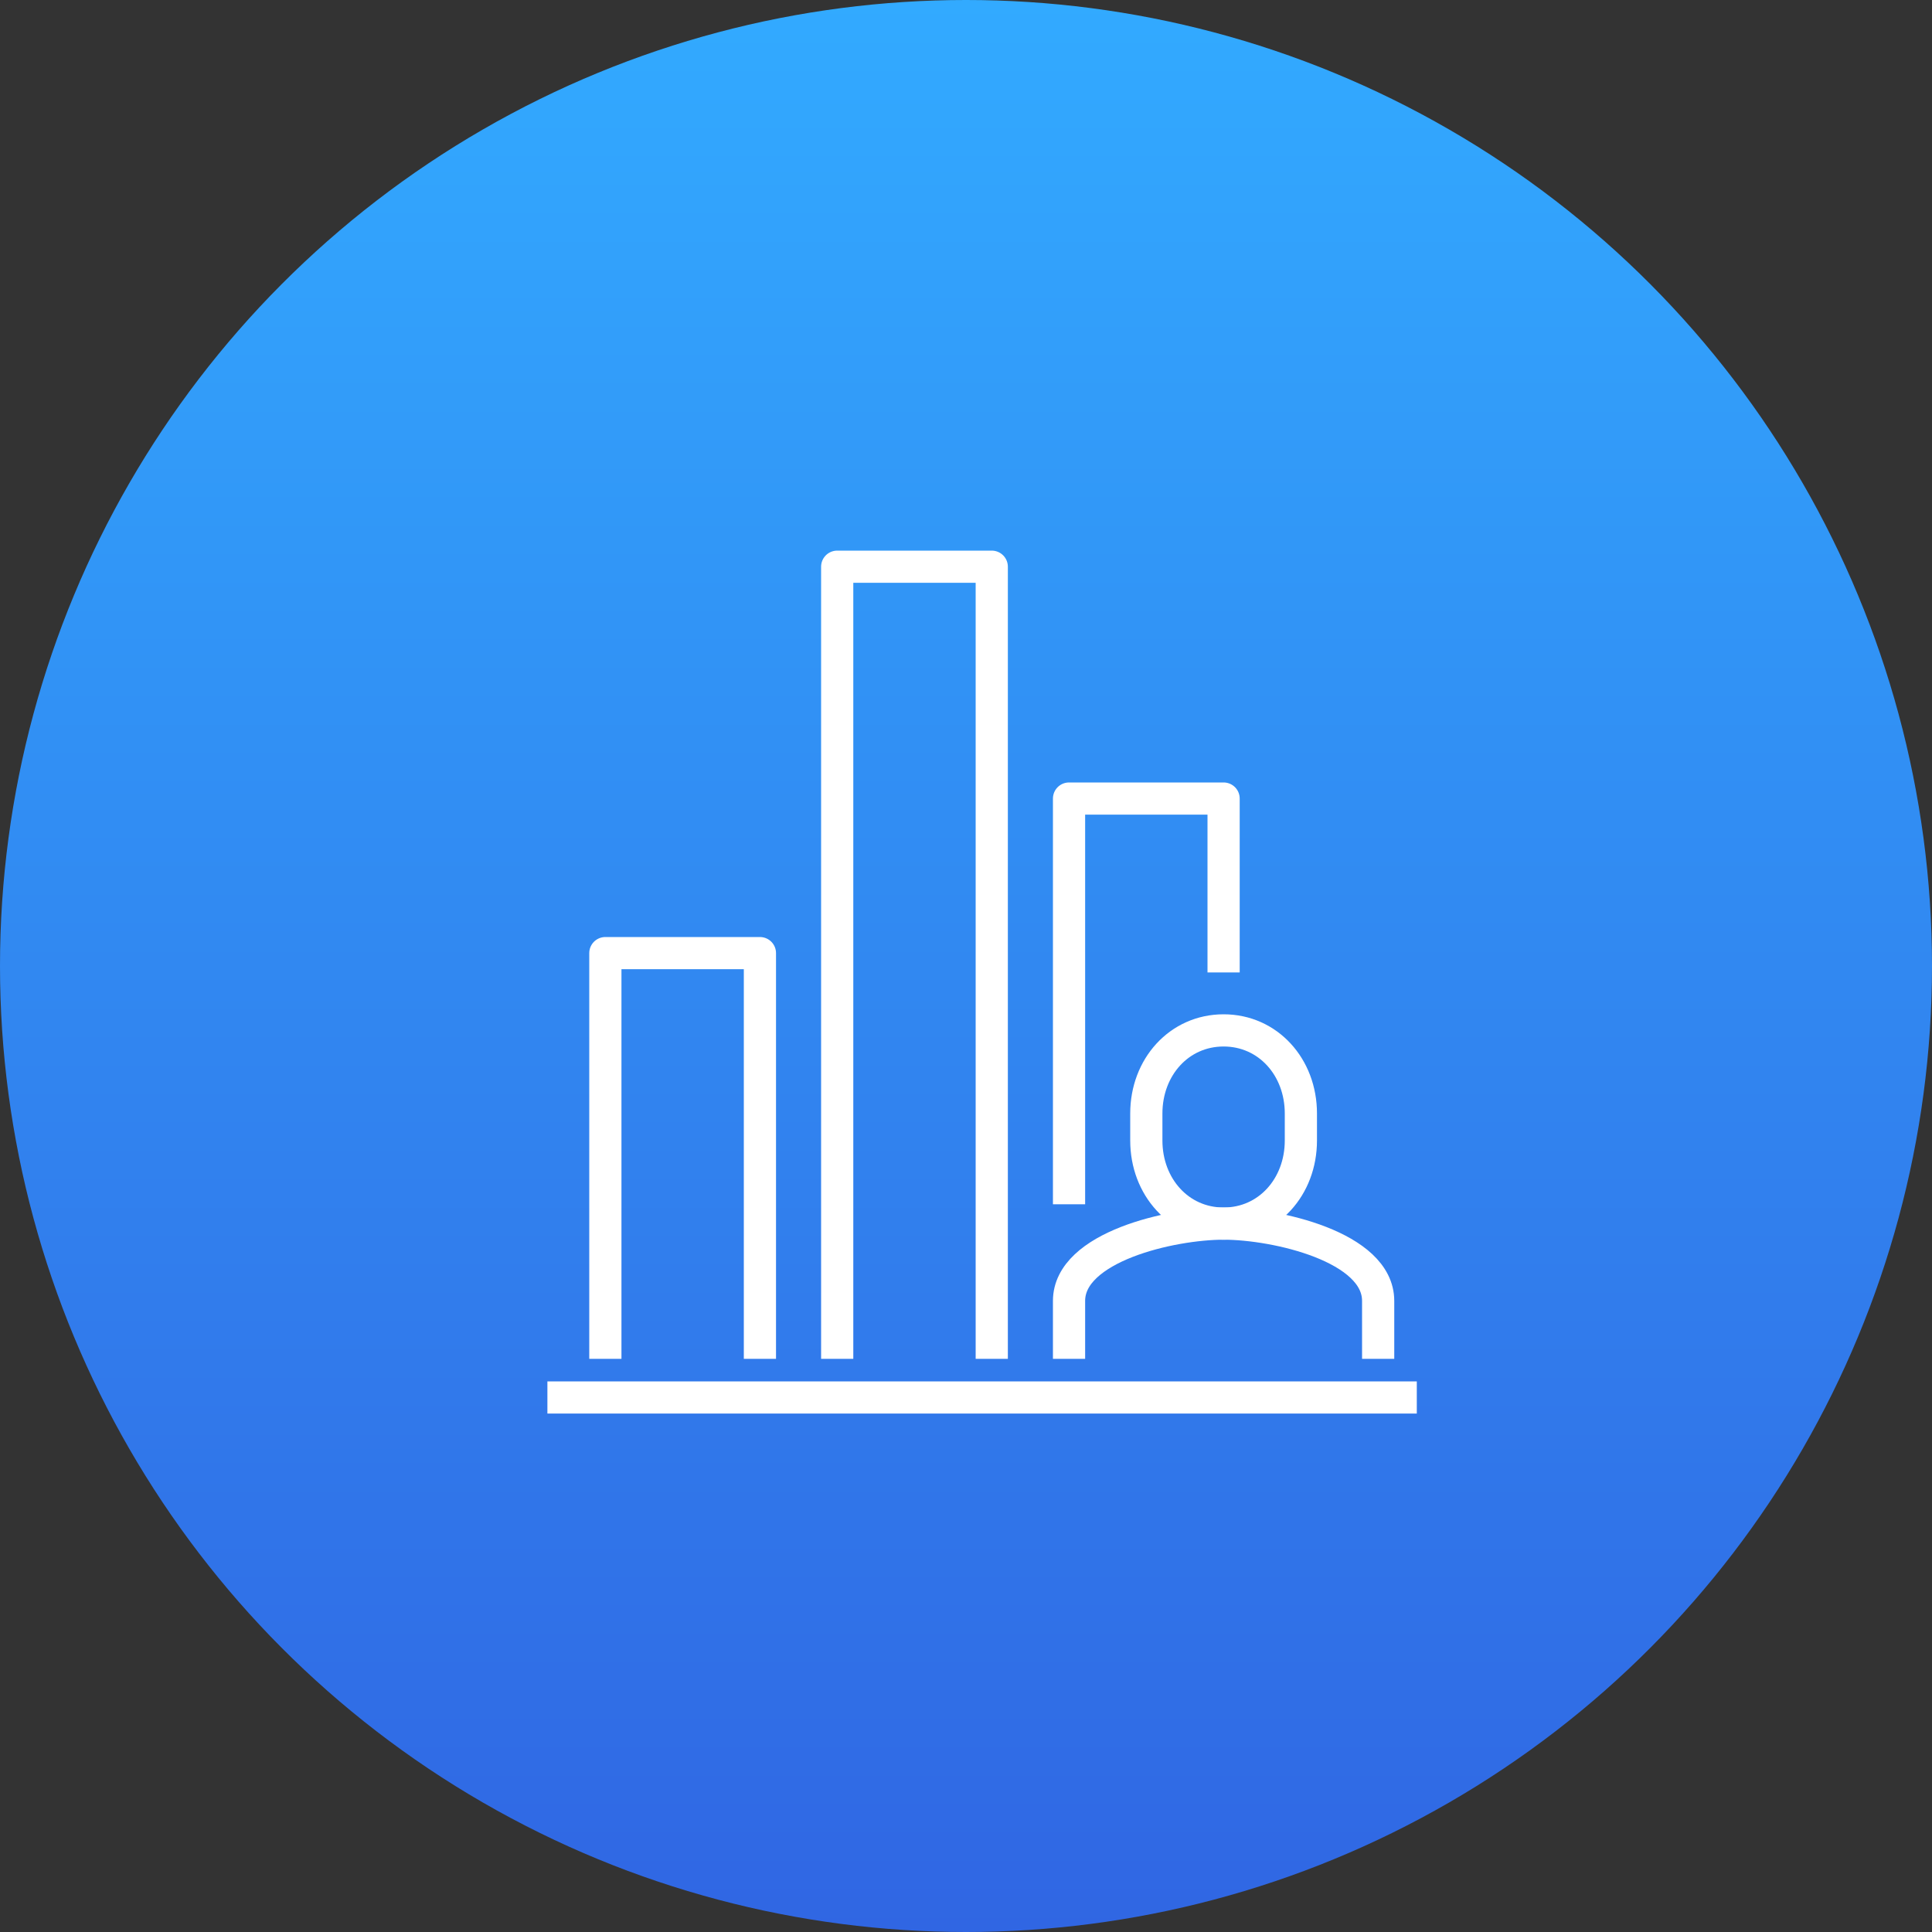
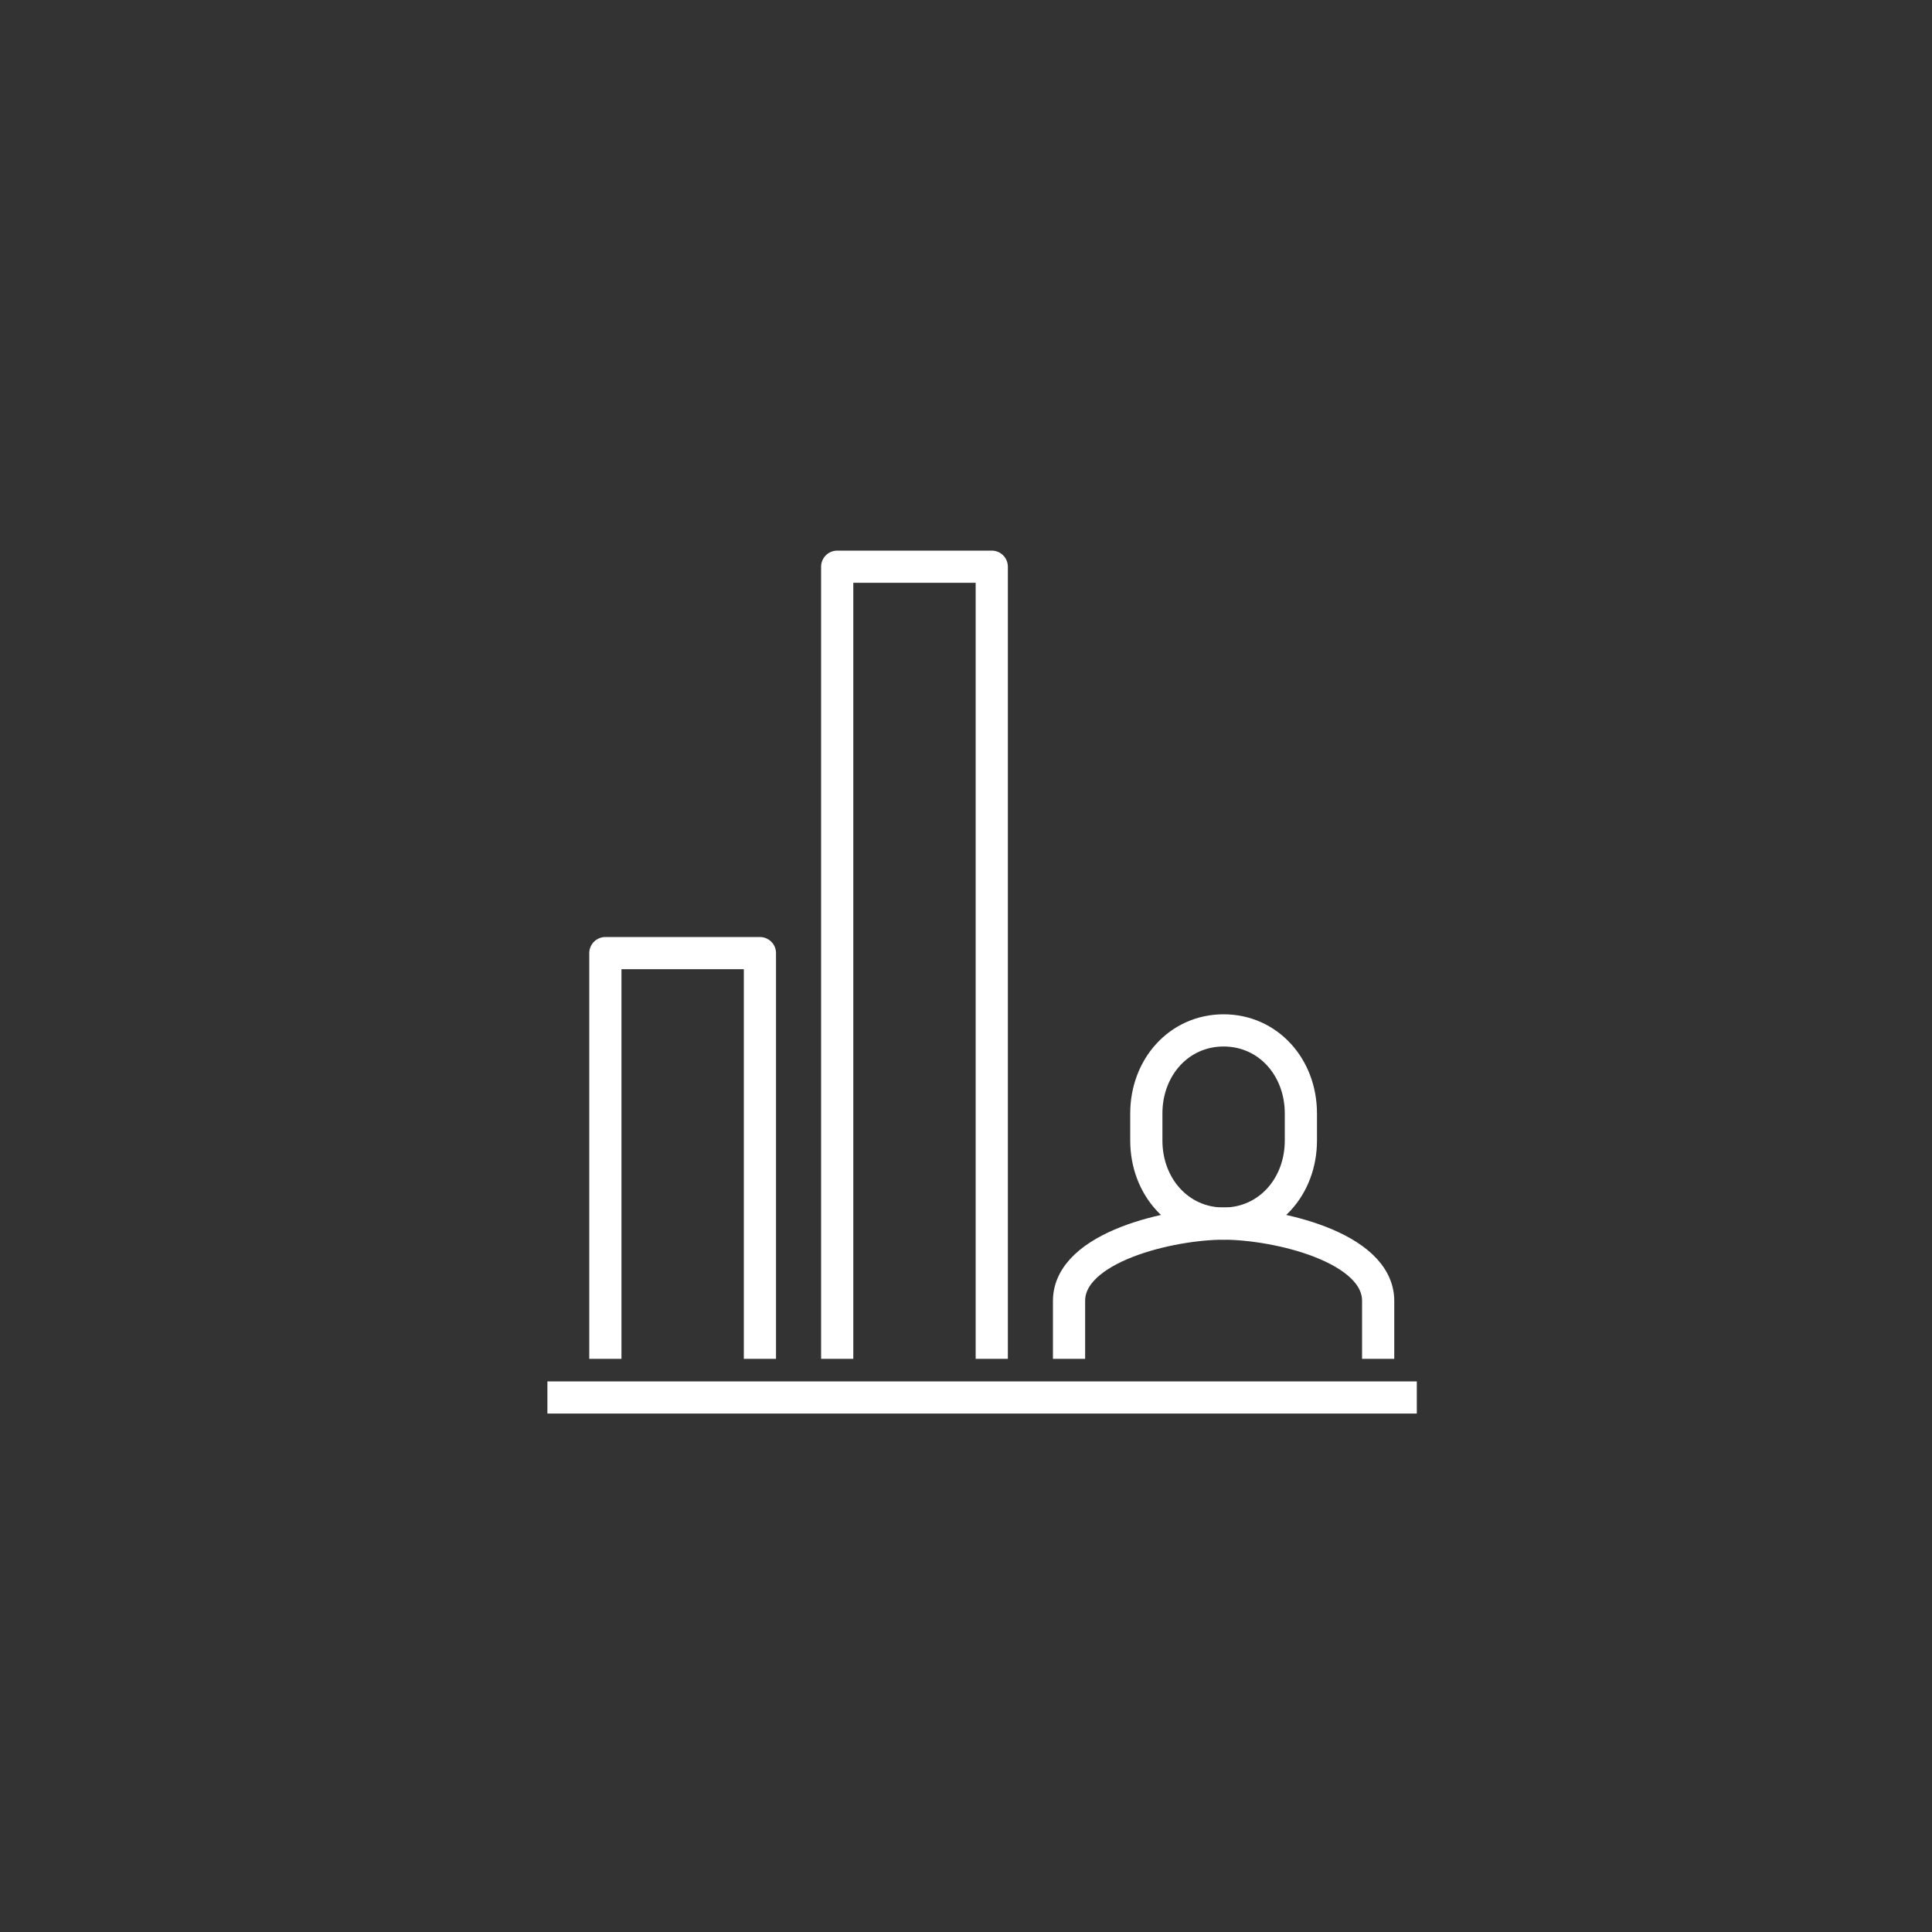
<svg xmlns="http://www.w3.org/2000/svg" width="60" height="60" viewBox="0 0 60 60" fill="none">
  <rect x="0" y="0" width="60" height="60" fill="#333333" stroke="none" />
-   <circle cx="30" cy="30" r="30" fill="url(#paint0_linear)" />
-   <path d="M33.2 37.4V24.8H38V30.2" stroke="white" stroke-miterlimit="10" stroke-linejoin="round" />
  <path d="M26 42.2V17.6H30.8V42.2" stroke="white" stroke-miterlimit="10" stroke-linejoin="round" />
  <path d="M18.8 42.2V29.6H23.6V42.2" stroke="white" stroke-miterlimit="10" stroke-linejoin="round" />
  <path d="M17 43.4H44" stroke="white" stroke-miterlimit="10" stroke-linejoin="round" />
  <path d="M38 38C39.38 38 40.4 36.86 40.4 35.42V34.58C40.4 33.14 39.38 32 38 32C36.62 32 35.6 33.14 35.6 34.58V35.42C35.6 36.86 36.62 38 38 38Z" stroke="white" stroke-miterlimit="10" />
  <path d="M42.8 42.2V40.4C42.8 38.72 39.62 38 38 38C36.38 38 33.2 38.72 33.2 40.4V42.2" stroke="white" stroke-miterlimit="10" />
  <defs>
    <linearGradient id="paint0_linear" x1="30" y1="0" x2="30" y2="60" gradientUnits="userSpaceOnUse">
      <stop stop-color="#32AAFF" />
      <stop offset="1" stop-color="#3066E3" />
    </linearGradient>
  </defs>
</svg>